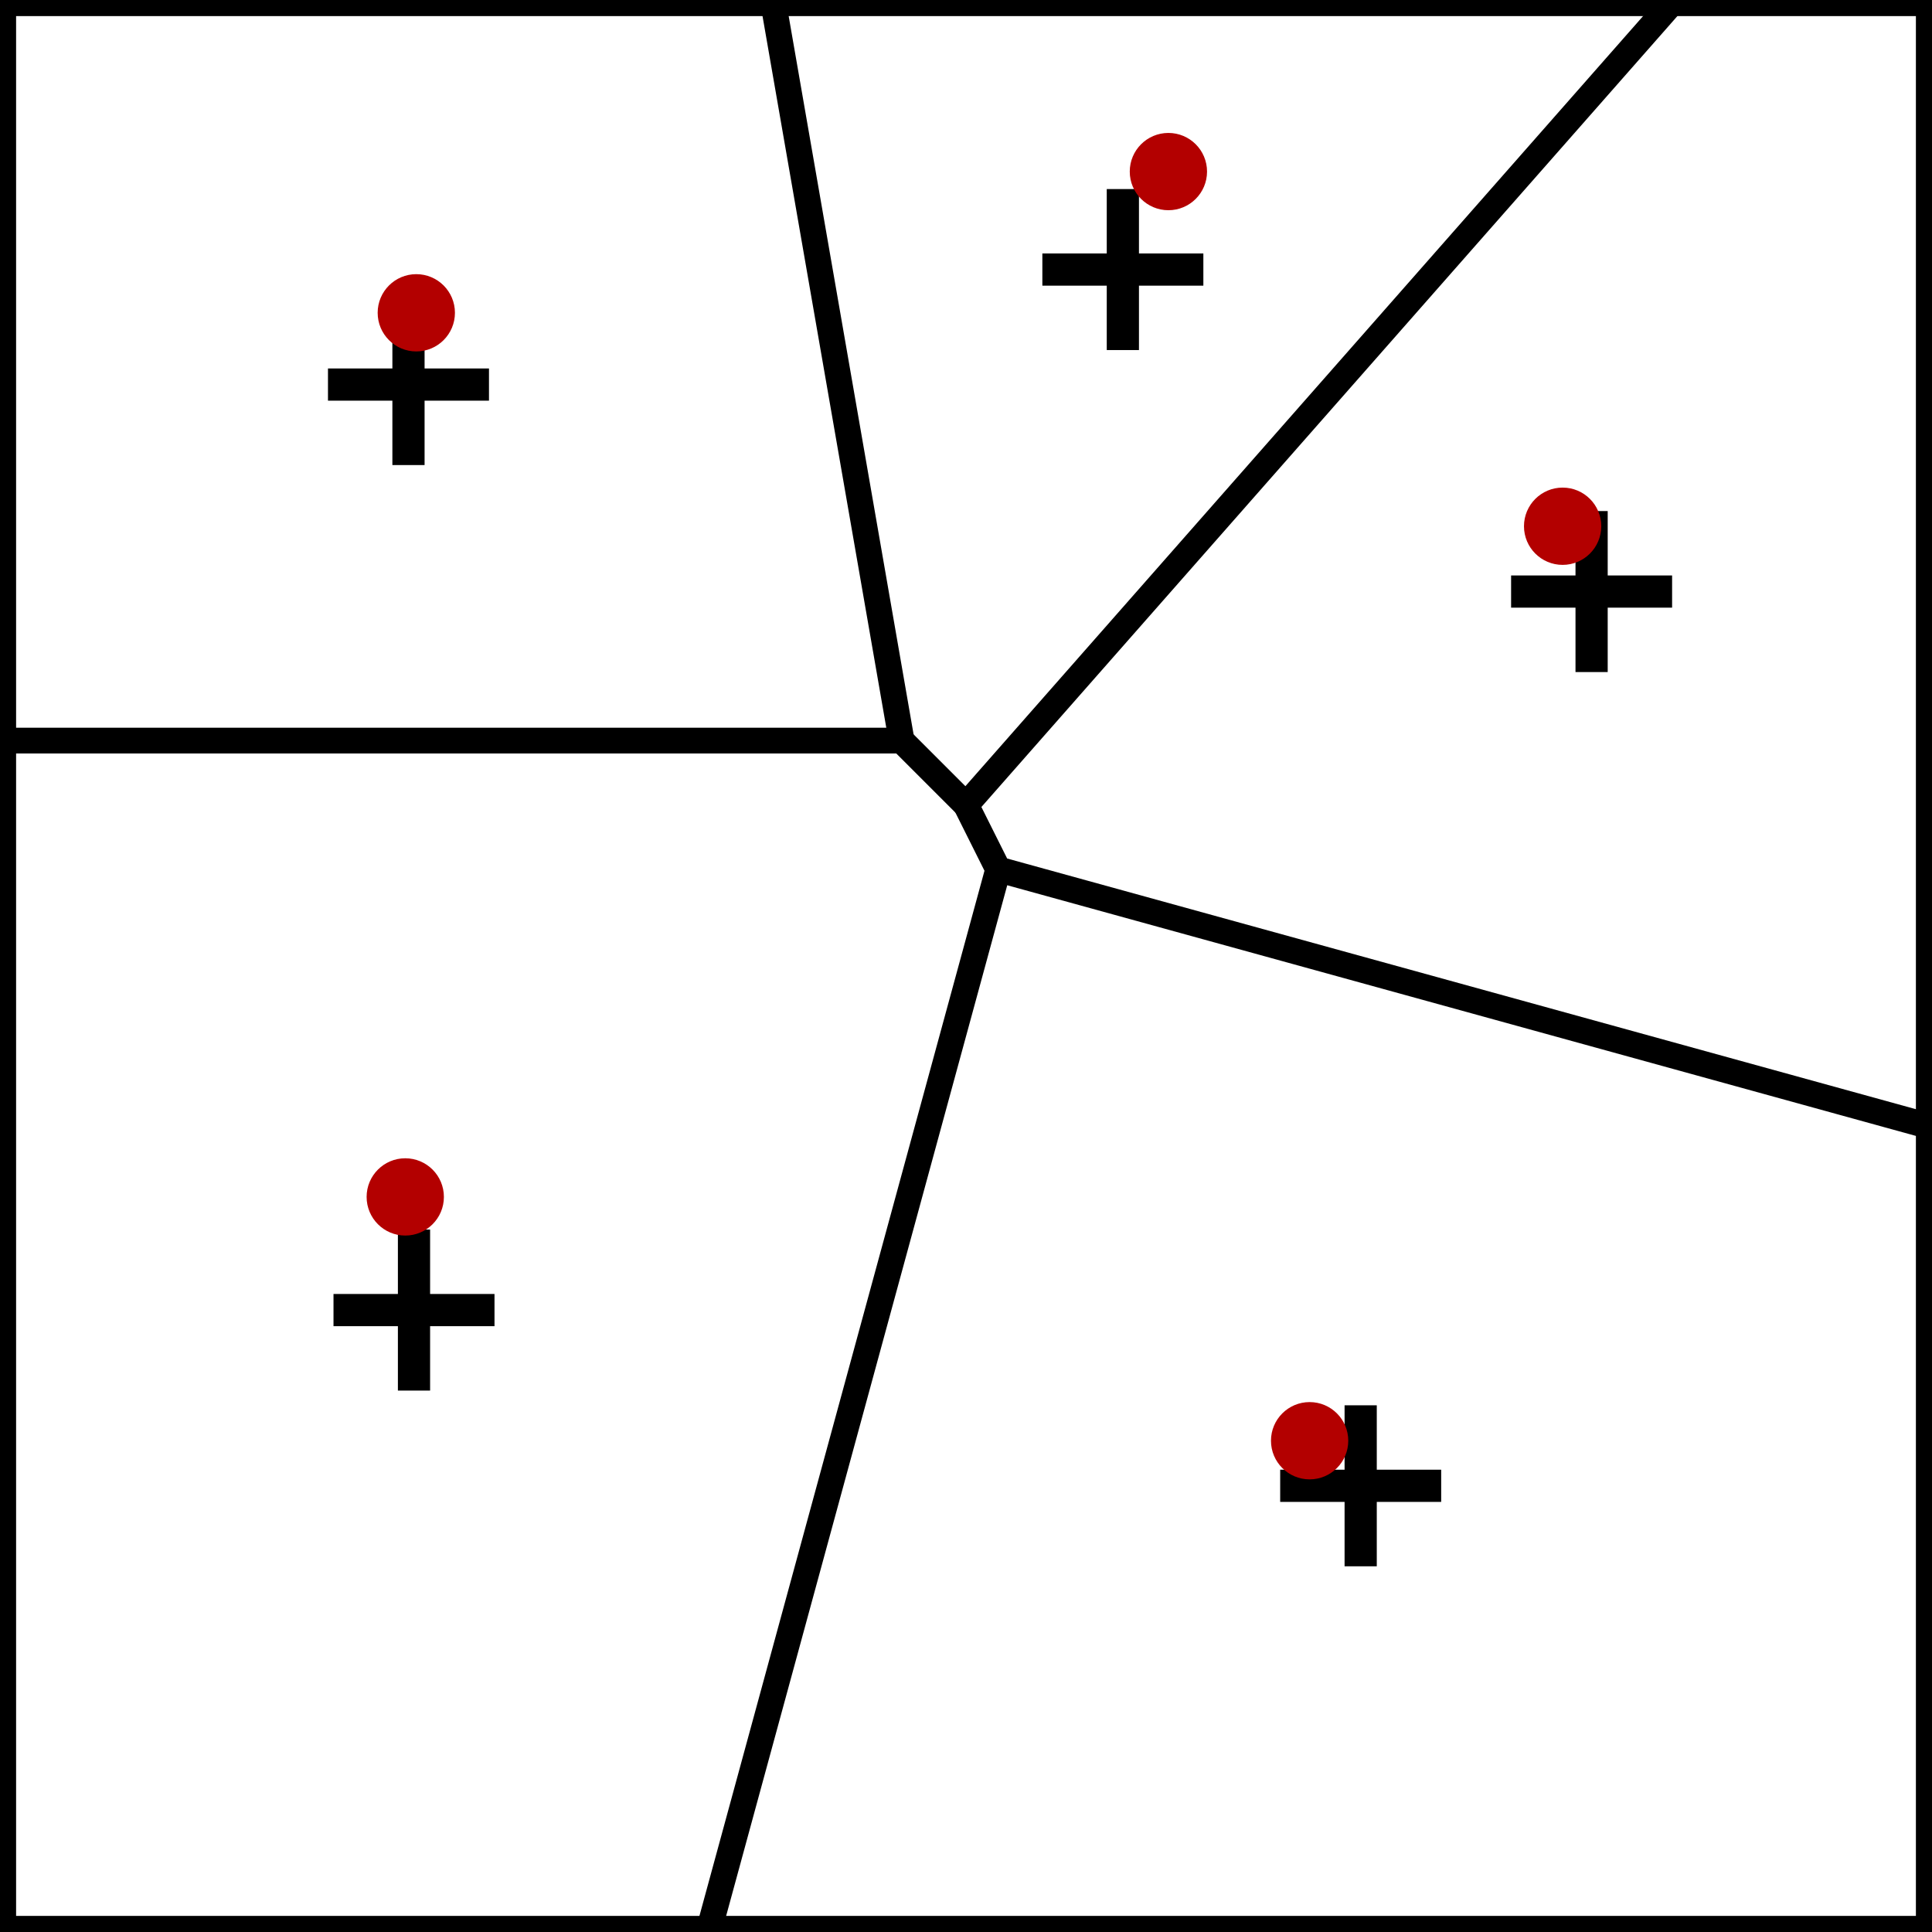
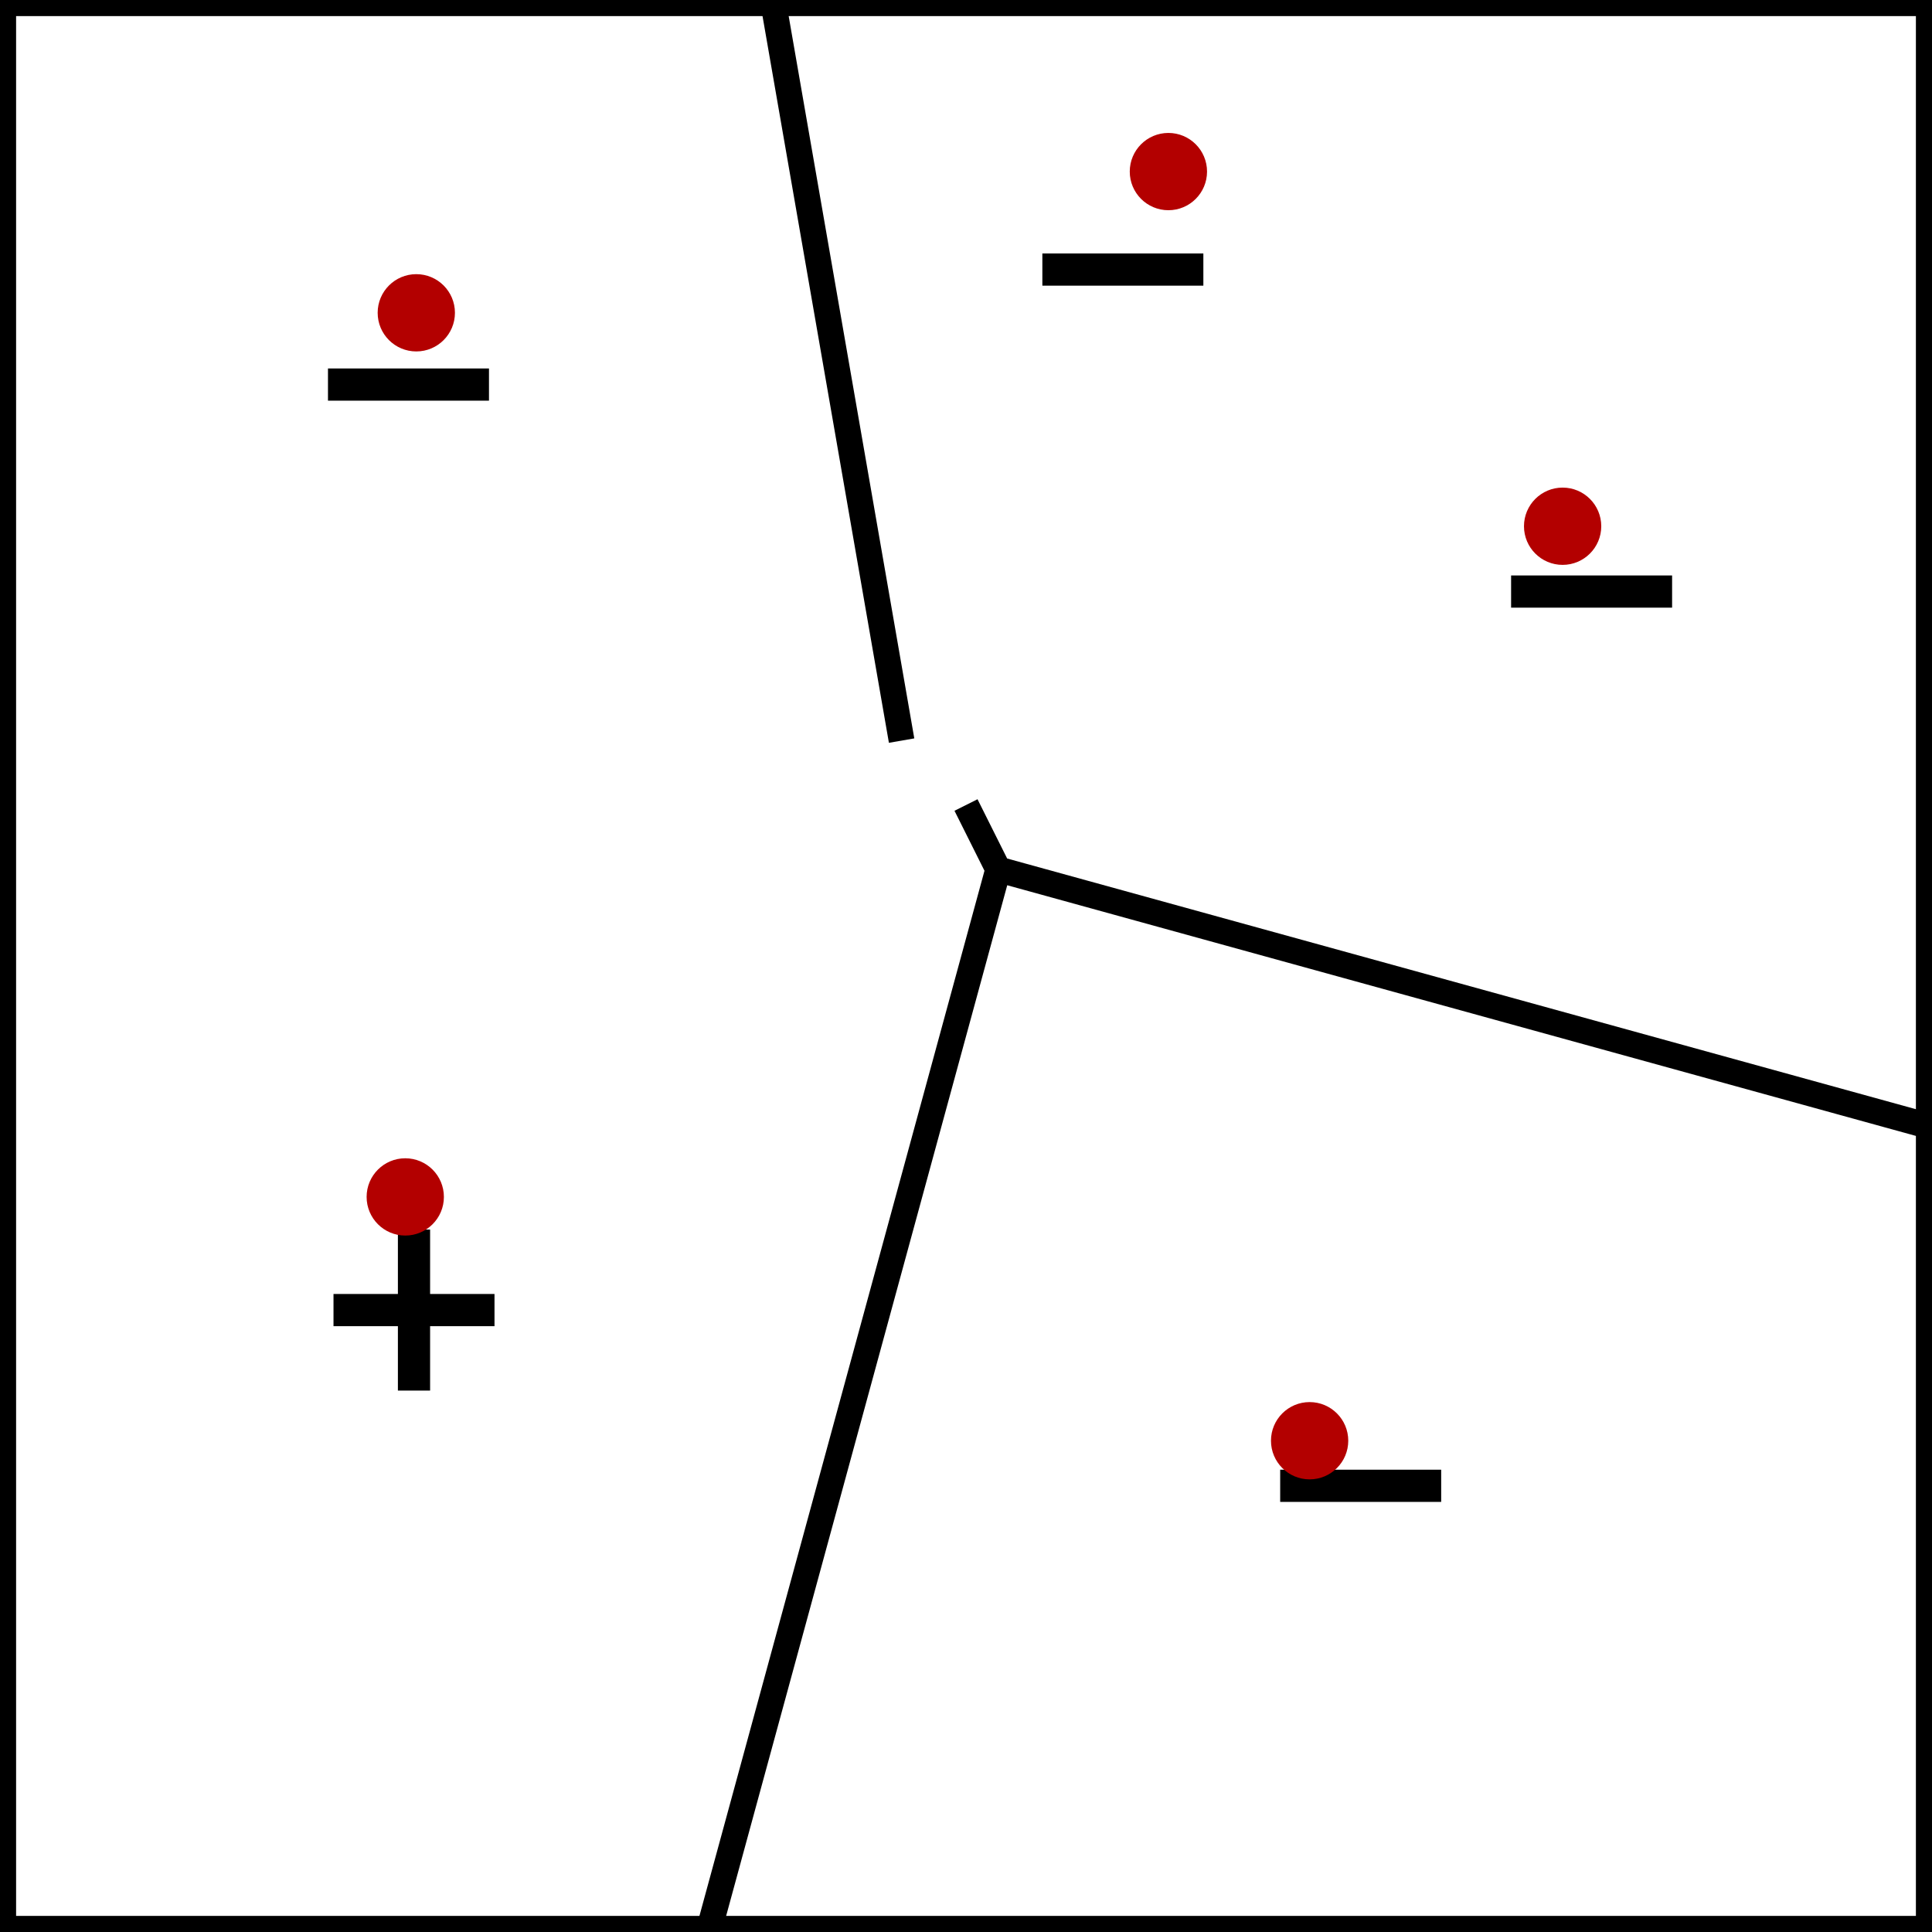
<svg xmlns="http://www.w3.org/2000/svg" xmlns:ns1="http://www.inkscape.org/namespaces/inkscape" xmlns:ns2="http://sodipodi.sourceforge.net/DTD/sodipodi-0.dtd" width="600" height="600" id="svg2" version="1.1" ns1:version="0.48.2 r9819" ns2:docname="lloydsMethod3.svg">
  <defs id="defs4" />
  <ns2:namedview id="base" pagecolor="#ffffff" bordercolor="#666666" borderopacity="1.0" ns1:pageopacity="0.0" ns1:pageshadow="2" ns1:zoom="0.98994949" ns1:cx="422.37659" ns1:cy="182.41882" ns1:document-units="px" ns1:current-layer="layer1" showgrid="false" ns1:window-width="1631" ns1:window-height="1006" ns1:window-x="1280" ns1:window-y="0" ns1:window-maximized="1">
    <ns1:grid type="xygrid" id="grid2987" empspacing="5" visible="true" enabled="true" snapvisiblegridlinesonly="true" />
  </ns2:namedview>
  <g ns1:label="Layer 1" ns1:groupmode="layer" id="layer1" transform="translate(0,-452.362)">
    <rect style="opacity:1;fill:none;fill-opacity:1;stroke:#000000;stroke-opacity:1;stroke-width:10;stroke-miterlimit:4;stroke-dasharray:none" id="rect2985" width="600" height="600" x="0" y="0" transform="translate(0,452.362)" />
-     <path style="fill:none;stroke:#000000;stroke-width:8;stroke-linecap:butt;stroke-linejoin:miter;stroke-miterlimit:4;stroke-opacity:1;stroke-dasharray:none" d="M 0.714,230 280,230 300,250 520,0" id="path3862" ns1:connector-curvature="0" transform="translate(0,452.362)" ns2:nodetypes="cccc" />
    <path style="fill:none;stroke:#000000;stroke-width:8;stroke-linecap:butt;stroke-linejoin:miter;stroke-miterlimit:4;stroke-opacity:1;stroke-dasharray:none" d="M 280,230 240,0" id="path3864" ns1:connector-curvature="0" transform="translate(0,452.362)" ns2:nodetypes="cc" />
    <path style="fill:none;stroke:#000000;stroke-width:8;stroke-linecap:butt;stroke-linejoin:miter;stroke-miterlimit:4;stroke-opacity:1;stroke-dasharray:none" d="m 300,250 10,20 290,80" id="path3866" ns1:connector-curvature="0" transform="translate(0,452.362)" ns2:nodetypes="ccc" />
    <path style="fill:none;stroke:#000000;stroke-width:8;stroke-linecap:butt;stroke-linejoin:miter;stroke-miterlimit:4;stroke-opacity:1;stroke-dasharray:none" d="M 310,270 220,600" id="path3868" ns1:connector-curvature="0" transform="translate(0,452.362)" ns2:nodetypes="cc" />
    <g id="g3882" transform="translate(311.857,84.429)">
-       <rect transform="translate(0,452.362)" y="10" x="-190" height="50" width="10" id="rect3878" style="fill:#000000;fill-opacity:1;stroke:none" />
      <rect transform="translate(0,452.362)" y="30" x="-210" height="10" width="50" id="rect3880" style="fill:#000000;fill-opacity:1;stroke:none" />
    </g>
    <g transform="translate(313.571,371.857)" id="g3886">
      <rect style="fill:#000000;fill-opacity:1;stroke:none" id="rect3888" width="10" height="50" x="-190" y="10" transform="translate(0,452.362)" />
      <rect style="fill:#000000;fill-opacity:1;stroke:none" id="rect3890" width="50" height="10" x="-210" y="30" transform="translate(0,452.362)" />
    </g>
    <g id="g3892" transform="translate(607.571,426.429)">
-       <rect transform="translate(0,452.362)" y="10" x="-190" height="50" width="10" id="rect3894" style="fill:#000000;fill-opacity:1;stroke:none" />
      <rect transform="translate(0,452.362)" y="30" x="-210" height="10" width="50" id="rect3896" style="fill:#000000;fill-opacity:1;stroke:none" />
    </g>
    <g transform="translate(679.286,148.714)" id="g3898">
-       <rect style="fill:#000000;fill-opacity:1;stroke:none" id="rect3900" width="10" height="50" x="-190" y="10" transform="translate(0,452.362)" />
      <rect style="fill:#000000;fill-opacity:1;stroke:none" id="rect3902" width="50" height="10" x="-210" y="30" transform="translate(0,452.362)" />
    </g>
    <g id="g3904" transform="translate(533.714,48.714)">
-       <rect transform="translate(0,452.362)" y="10" x="-190" height="50" width="10" id="rect3906" style="fill:#000000;fill-opacity:1;stroke:none" />
      <rect transform="translate(0,452.362)" y="30" x="-210" height="10" width="50" id="rect3908" style="fill:#000000;fill-opacity:1;stroke:none" />
    </g>
    <path ns2:type="arc" style="fill:#b30000;fill-opacity:1;stroke:none" id="path3860" ns2:cx="210" ns2:cy="50" ns2:rx="10" ns2:ry="10" d="m 220,50 c 0,5.523 -4.477,10 -10,10 -5.523,0 -10,-4.477 -10,-10 0,-5.523 4.477,-10 10,-10 5.523,0 10,4.477 10,10 z" transform="matrix(1.2,0,0,1.2,-122.714,489.505)" />
    <path transform="matrix(1.2,0,0,1.2,110.857,445.648)" d="m 220,50 c 0,5.523 -4.477,10 -10,10 -5.523,0 -10,-4.477 -10,-10 0,-5.523 4.477,-10 10,-10 5.523,0 10,4.477 10,10 z" ns2:ry="10" ns2:rx="10" ns2:cy="50" ns2:cx="210" id="path3870" style="fill:#b30000;fill-opacity:1;stroke:none" ns2:type="arc" />
    <path ns2:type="arc" style="fill:#b30000;fill-opacity:1;stroke:none" id="path3872" ns2:cx="210" ns2:cy="50" ns2:rx="10" ns2:ry="10" d="m 220,50 c 0,5.523 -4.477,10 -10,10 -5.523,0 -10,-4.477 -10,-10 0,-5.523 4.477,-10 10,-10 5.523,0 10,4.477 10,10 z" transform="matrix(1.2,0,0,1.2,233.286,555.791)" />
    <path transform="matrix(1.2,0,0,1.2,-126.143,764.076)" d="m 220,50 c 0,5.523 -4.477,10 -10,10 -5.523,0 -10,-4.477 -10,-10 0,-5.523 4.477,-10 10,-10 5.523,0 10,4.477 10,10 z" ns2:ry="10" ns2:rx="10" ns2:cy="50" ns2:cx="210" id="path3874" style="fill:#b30000;fill-opacity:1;stroke:none" ns2:type="arc" />
    <path ns2:type="arc" style="fill:#b30000;fill-opacity:1;stroke:none" id="path3876" ns2:cx="210" ns2:cy="50" ns2:rx="10" ns2:ry="10" d="m 220,50 c 0,5.523 -4.477,10 -10,10 -5.523,0 -10,-4.477 -10,-10 0,-5.523 4.477,-10 10,-10 5.523,0 10,4.477 10,10 z" transform="matrix(1.2,0,0,1.2,154.714,839.791)" />
  </g>
</svg>